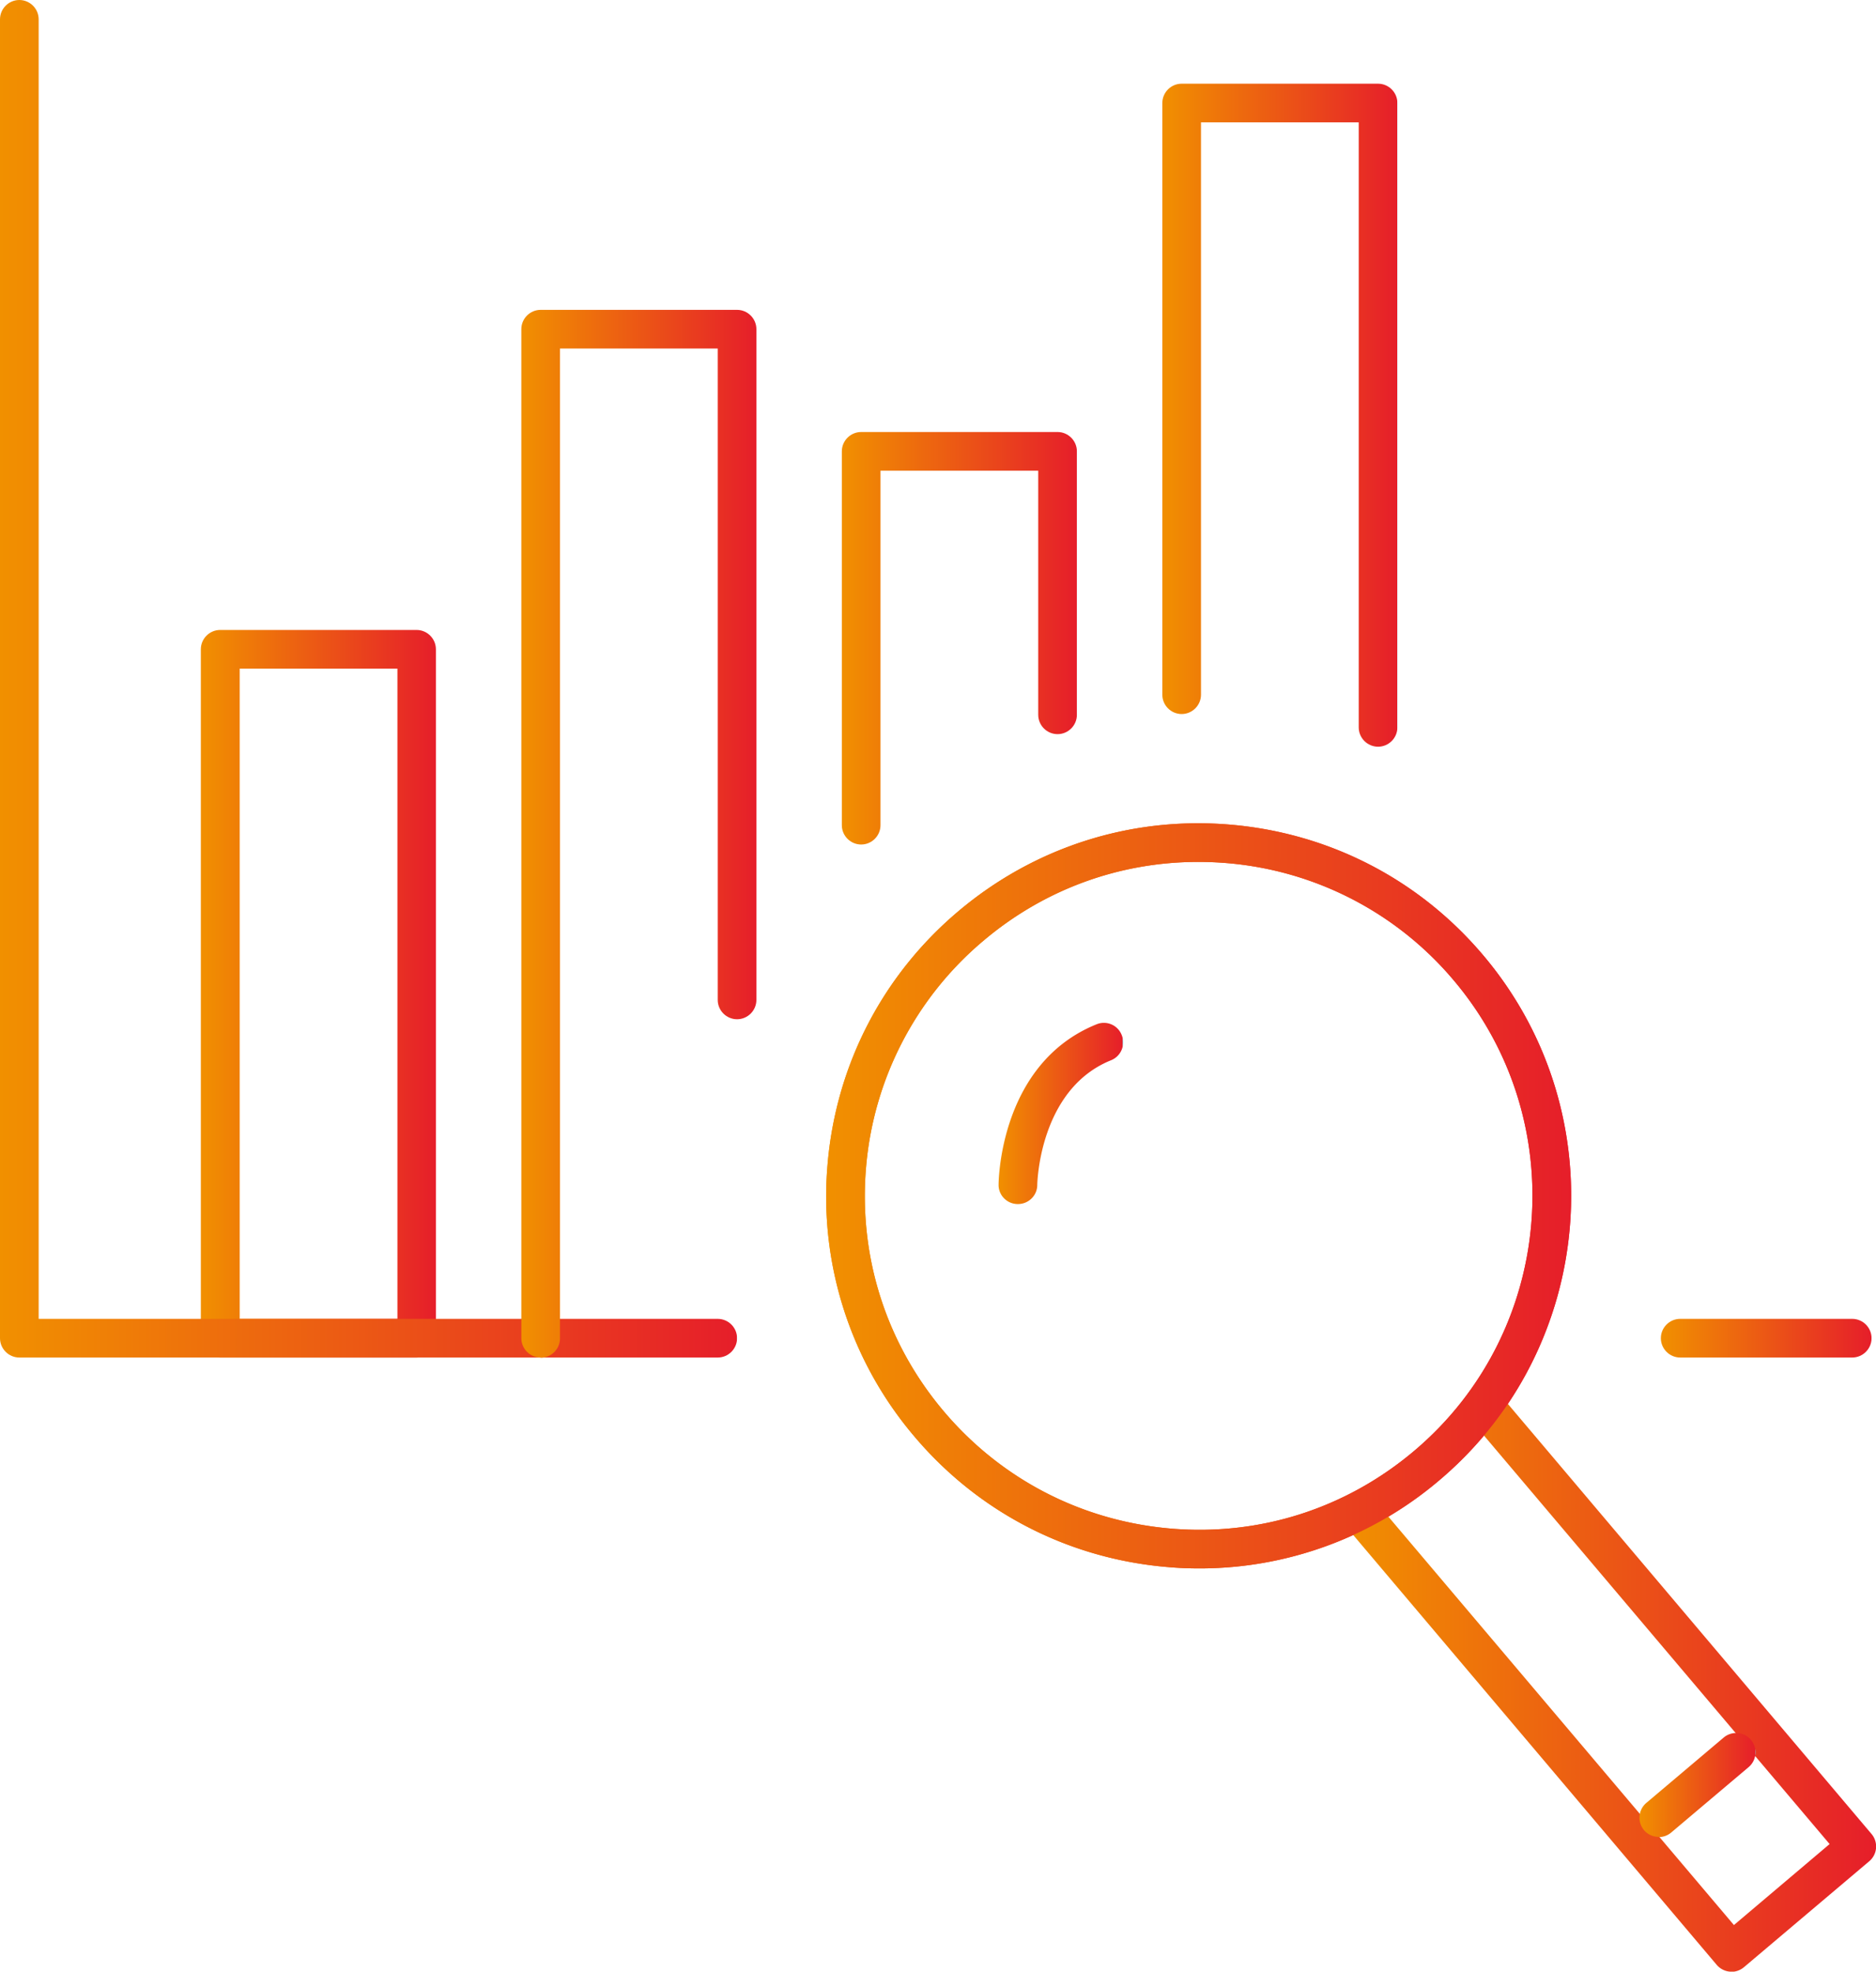
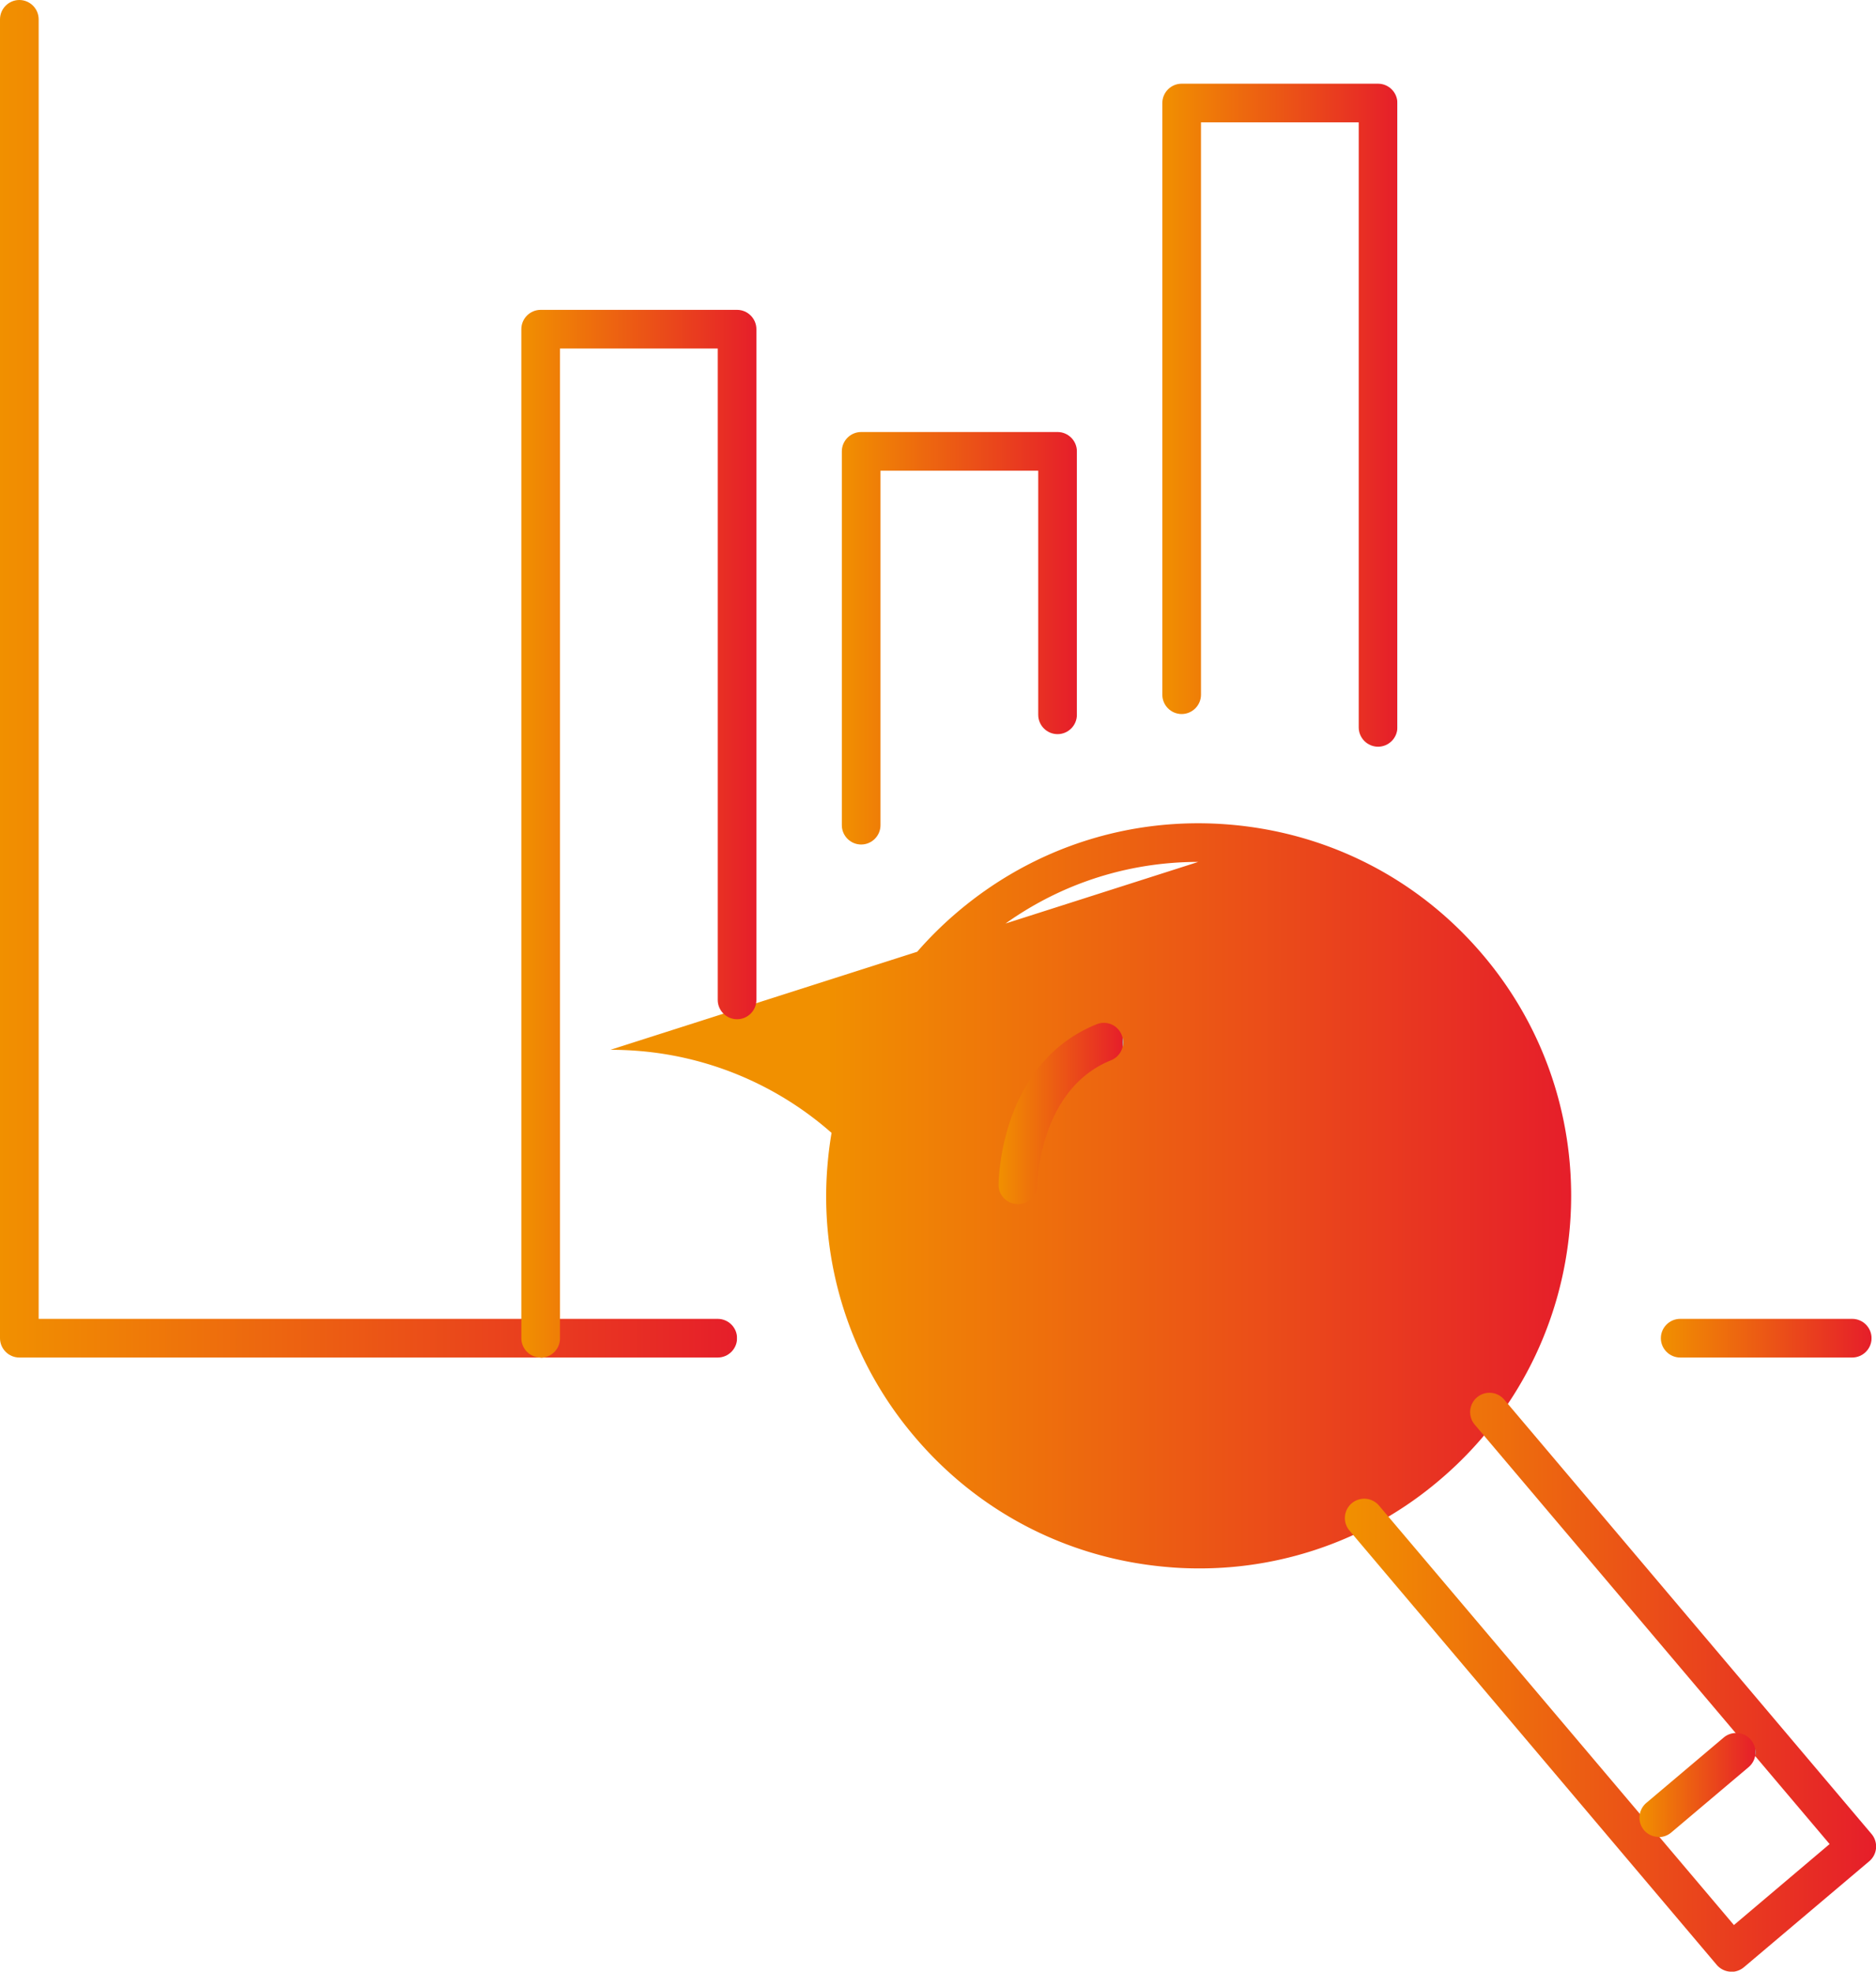
<svg xmlns="http://www.w3.org/2000/svg" xmlns:xlink="http://www.w3.org/1999/xlink" viewBox="0 0 97.05 102">
  <defs>
    <linearGradient id="a" x1="10.4" y1="51.41" x2="22.55" y2="51.41" gradientUnits="userSpaceOnUse">
      <stop offset="0" stop-color="#f19000" />
      <stop offset="1" stop-color="#e61e2a" />
      <stop offset="1" stop-color="#87d0f4" />
    </linearGradient>
    <linearGradient id="b" x1="42.75" y1="61.87" x2="81.29" y2="61.87" xlink:href="#a" />
    <linearGradient id="c" x1="69.57" y1="87.03" x2="97.05" y2="87.03" xlink:href="#a" />
    <linearGradient id="d" x1="84.81" y1="92.34" x2="90.8" y2="92.34" xlink:href="#a" />
    <linearGradient id="e" x1="42.75" y1="61.87" x2="81.29" y2="61.87" xlink:href="#a" />
    <linearGradient id="f" x1="51.65" y1="57.6" x2="58.09" y2="57.6" xlink:href="#a" />
    <linearGradient id="g" x1="60.13" y1="21.48" x2="72.29" y2="21.48" xlink:href="#a" />
    <linearGradient id="h" x1="43.55" y1="33.02" x2="55.71" y2="33.02" xlink:href="#a" />
    <linearGradient id="i" x1="85.92" y1="69.23" x2="96.82" y2="69.23" xlink:href="#a" />
    <linearGradient id="j" x1="0" y1="35.12" x2="38.13" y2="35.12" xlink:href="#a" />
    <linearGradient id="k" x1="26.97" y1="43.13" x2="39.13" y2="43.13" xlink:href="#a" />
  </defs>
-   <path d="M21.55 70.23H11.39c-.55 0-1-.45-1-1V33.59c0-.55.45-1 1-1h10.16c.55 0 1 .45 1 1v35.64c0 .55-.45 1-1 1zm-9.15-2h8.16V34.59H12.4v33.64z" fill="url(#a)" />
-   <path d="M62.05 81.14c-.54 0-1.09-.02-1.64-.07-5.13-.43-9.79-2.83-13.11-6.76a19.157 19.157 0 01-4.49-14.05c.43-5.13 2.83-9.79 6.76-13.11 3.93-3.32 8.92-4.92 14.05-4.49 5.13.43 9.79 2.83 13.11 6.76 6.86 8.11 5.85 20.3-2.27 27.16a19.134 19.134 0 01-12.42 4.56zm-.06-36.55c-4.08 0-7.98 1.42-11.13 4.09a17.192 17.192 0 00-6.06 11.75c-.38 4.6 1.05 9.07 4.03 12.59 2.98 3.52 7.15 5.67 11.75 6.06 4.61.39 9.07-1.05 12.59-4.03 7.27-6.15 8.18-17.07 2.03-24.34a17.192 17.192 0 00-11.75-6.06c-.49-.04-.98-.06-1.47-.06z" fill="url(#b)" />
+   <path d="M62.05 81.14c-.54 0-1.09-.02-1.64-.07-5.13-.43-9.79-2.83-13.11-6.76a19.157 19.157 0 01-4.49-14.05c.43-5.13 2.83-9.79 6.76-13.11 3.93-3.32 8.92-4.92 14.05-4.49 5.13.43 9.79 2.83 13.11 6.76 6.86 8.11 5.85 20.3-2.27 27.16a19.134 19.134 0 01-12.42 4.56zm-.06-36.55c-4.08 0-7.98 1.42-11.13 4.09a17.192 17.192 0 00-6.06 11.75a17.192 17.192 0 00-11.75-6.06c-.49-.04-.98-.06-1.47-.06z" fill="url(#b)" />
  <path d="M89.57 102h-.08c-.26-.02-.51-.15-.68-.35l-19-22.47a1 1 0 111.53-1.29l18.36 21.7 4.95-4.19-18.36-21.7a1 1 0 111.53-1.29l19 22.47a1 1 0 01-.12 1.41l-6.48 5.48c-.18.15-.41.24-.65.24z" fill="url(#c)" />
  <path d="M85.81 95.03c-.28 0-.57-.12-.76-.35a1 1 0 01.12-1.41l4-3.38a1 1 0 111.29 1.53l-4 3.38a1 1 0 01-.64.24z" fill="url(#d)" />
-   <path d="M62.05 81.14c-.54 0-1.09-.02-1.64-.07-5.13-.43-9.79-2.83-13.11-6.76a19.157 19.157 0 01-4.49-14.05c.43-5.13 2.83-9.79 6.76-13.11 3.93-3.32 8.92-4.92 14.05-4.49 5.13.43 9.79 2.83 13.11 6.76 6.86 8.11 5.85 20.3-2.27 27.16a19.134 19.134 0 01-12.42 4.56zm-.06-36.55c-4.08 0-7.98 1.42-11.13 4.09a17.192 17.192 0 00-6.06 11.75c-.38 4.6 1.05 9.07 4.03 12.59 2.98 3.52 7.15 5.67 11.75 6.06 4.61.39 9.07-1.05 12.59-4.03 7.27-6.15 8.18-17.07 2.03-24.34a17.192 17.192 0 00-11.75-6.06c-.49-.04-.98-.06-1.47-.06z" fill="url(#e)" />
  <path d="M52.65 62.29c-.55 0-1-.45-.99-1 0-.26.09-6.29 5.07-8.3a.99.99 0 011.3.56.998.998 0 01-.55 1.3c-3.73 1.5-3.82 6.4-3.82 6.45 0 .55-.45.99-1 .99z" fill="url(#f)" />
  <path d="M71.29 38.63c-.55 0-1-.45-1-1V6.33h-8.16v29.61c0 .55-.45 1-1 1s-1-.45-1-1V5.33c0-.55.45-1 1-1h10.16c.55 0 1 .45 1 1v32.3c0 .55-.45 1-1 1z" fill="url(#g)" />
  <path d="M44.55 43.69c-.55 0-1-.45-1-1V23.35c0-.55.45-1 1-1h10.16c.55 0 1 .45 1 1v13.63c0 .55-.45 1-1 1s-1-.45-1-1V24.35h-8.16v18.34c0 .55-.45 1-1 1z" fill="url(#h)" />
  <path d="M95.82 70.23h-8.9c-.55 0-1-.45-1-1s.45-1 1-1h8.9c.55 0 1 .45 1 1s-.45 1-1 1z" fill="url(#i)" />
  <path d="M37.13 70.23H1c-.55 0-1-.45-1-1V1c0-.55.45-1 1-1s1 .45 1 1v67.23h35.13c.55 0 1 .45 1 1s-.45 1-1 1z" fill="url(#j)" />
  <path d="M27.97 70.23c-.55 0-1-.45-1-1v-52.2c0-.55.45-1 1-1h10.16c.55 0 1 .45 1 1v34.7c0 .55-.45 1-1 1s-1-.45-1-1v-33.7h-8.16v51.21c0 .55-.45 1-1 1z" fill="url(#k)" />
</svg>